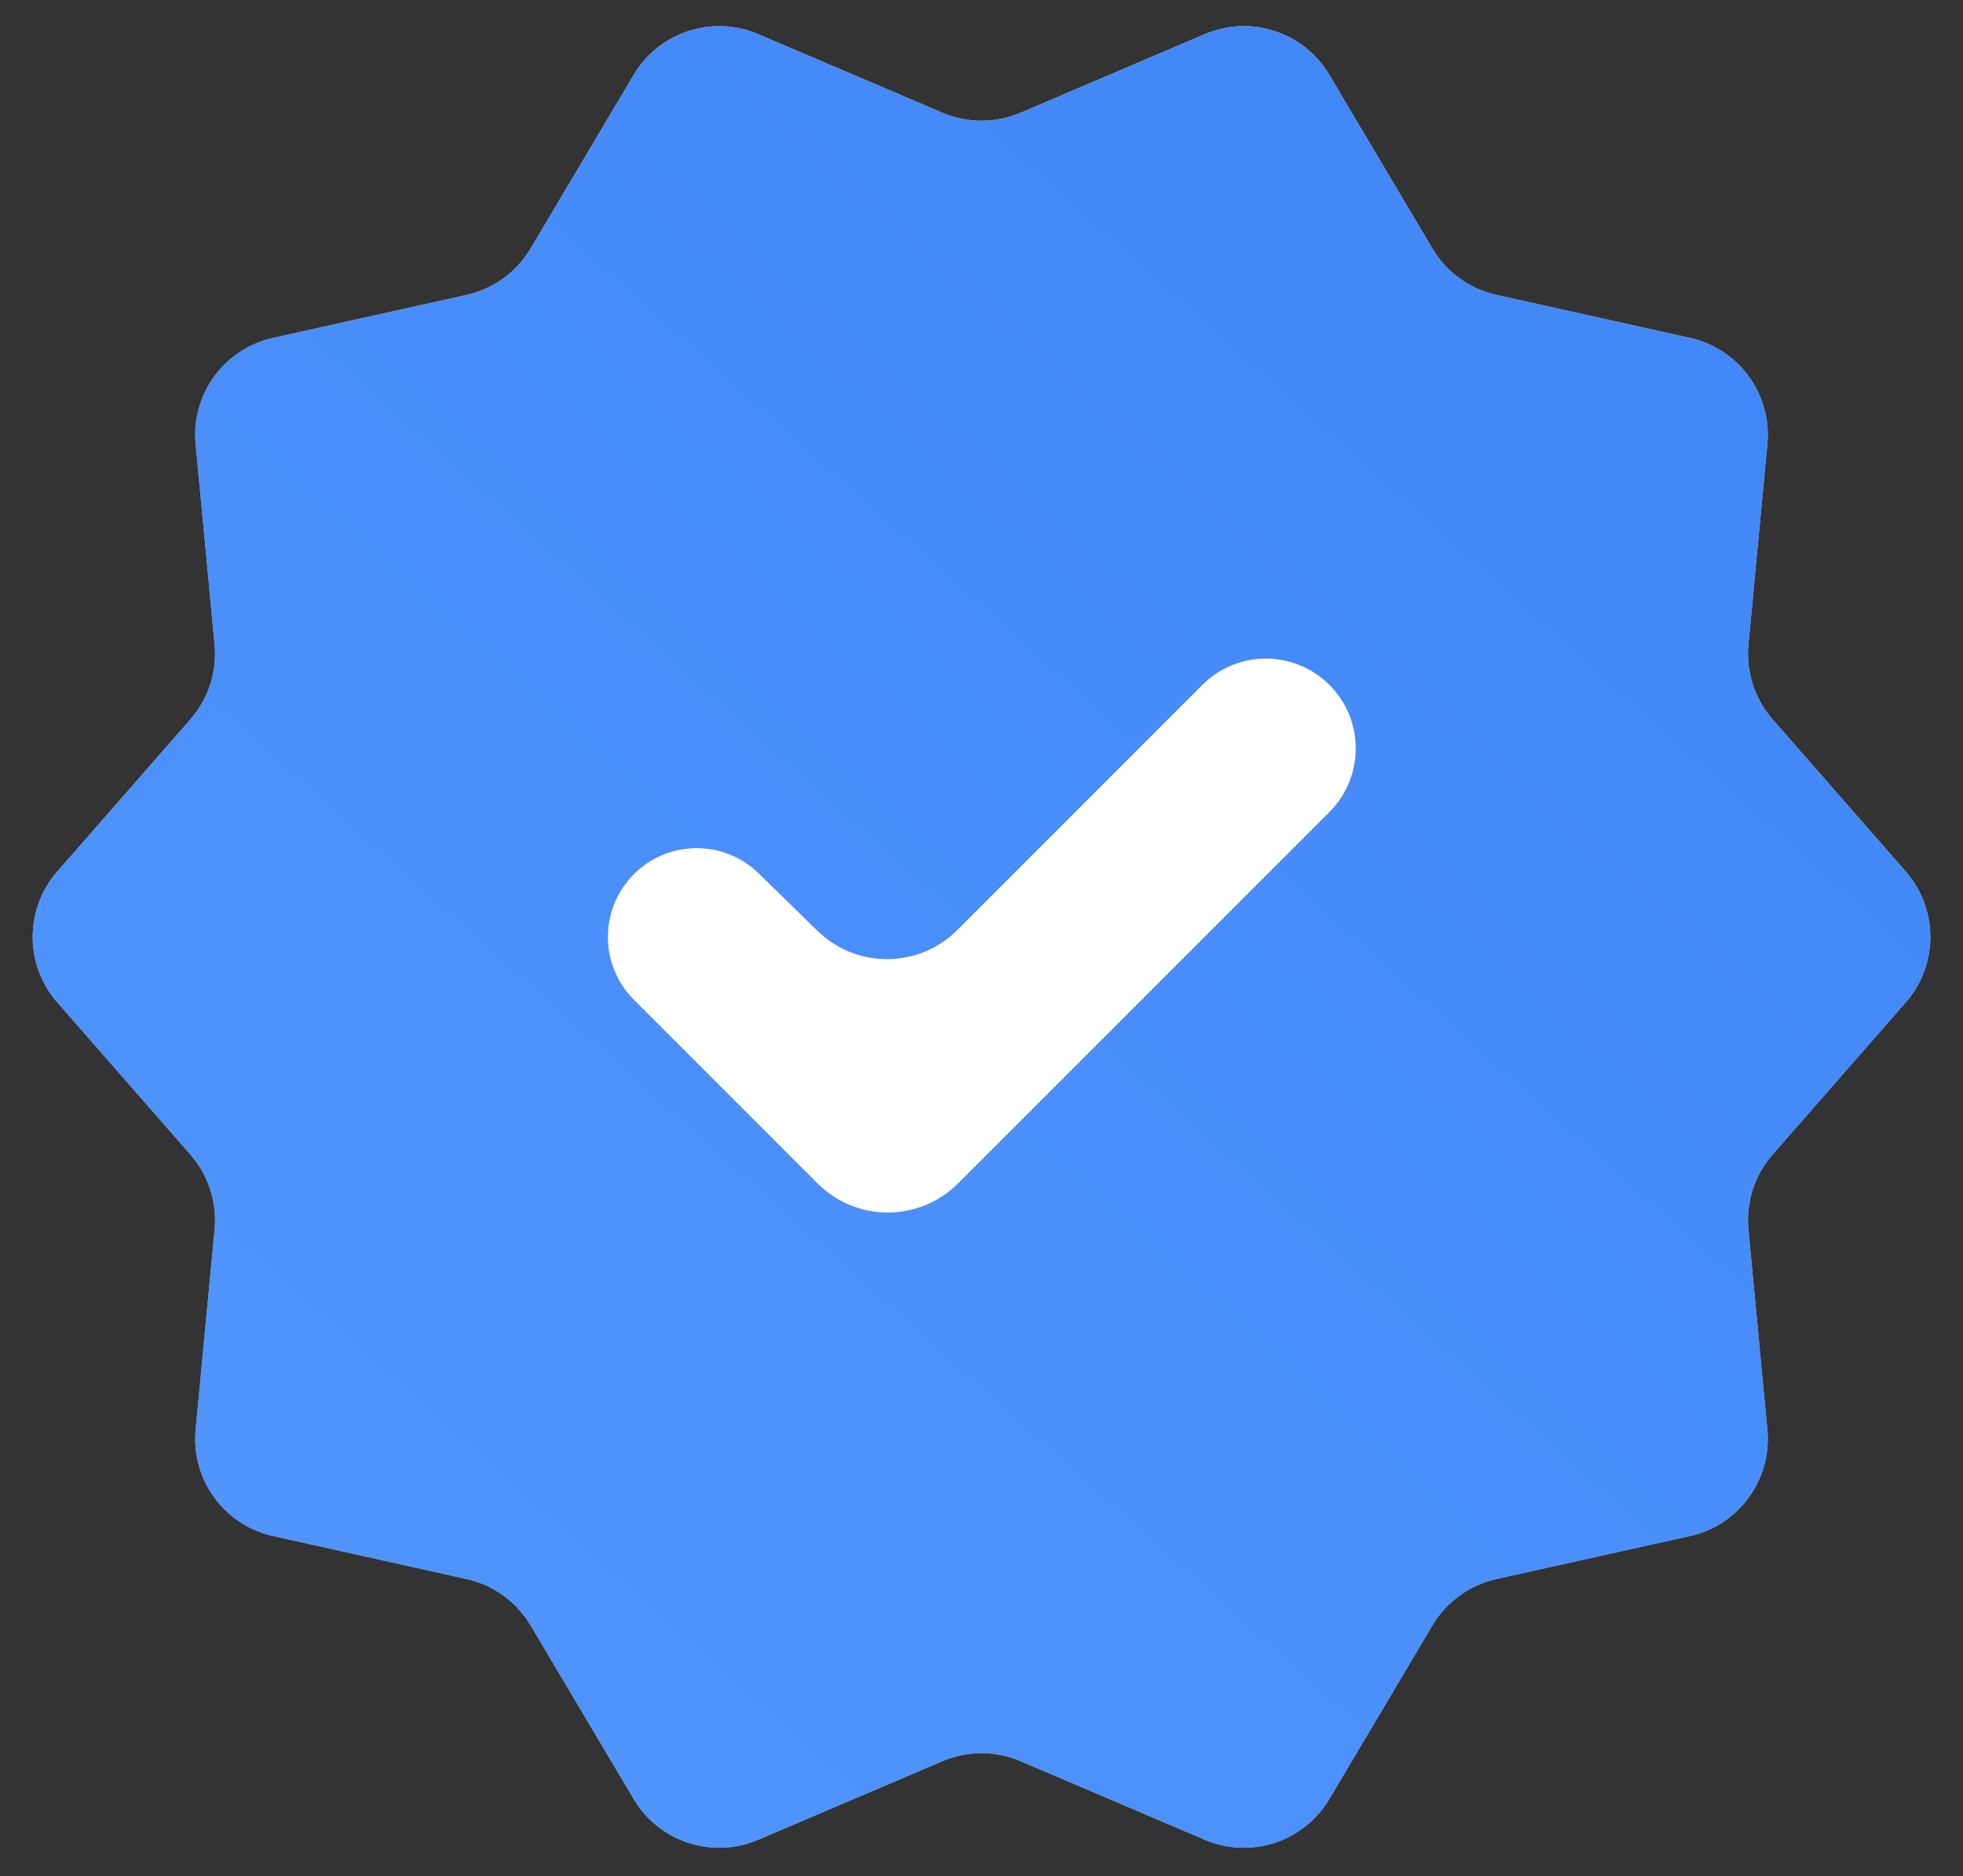
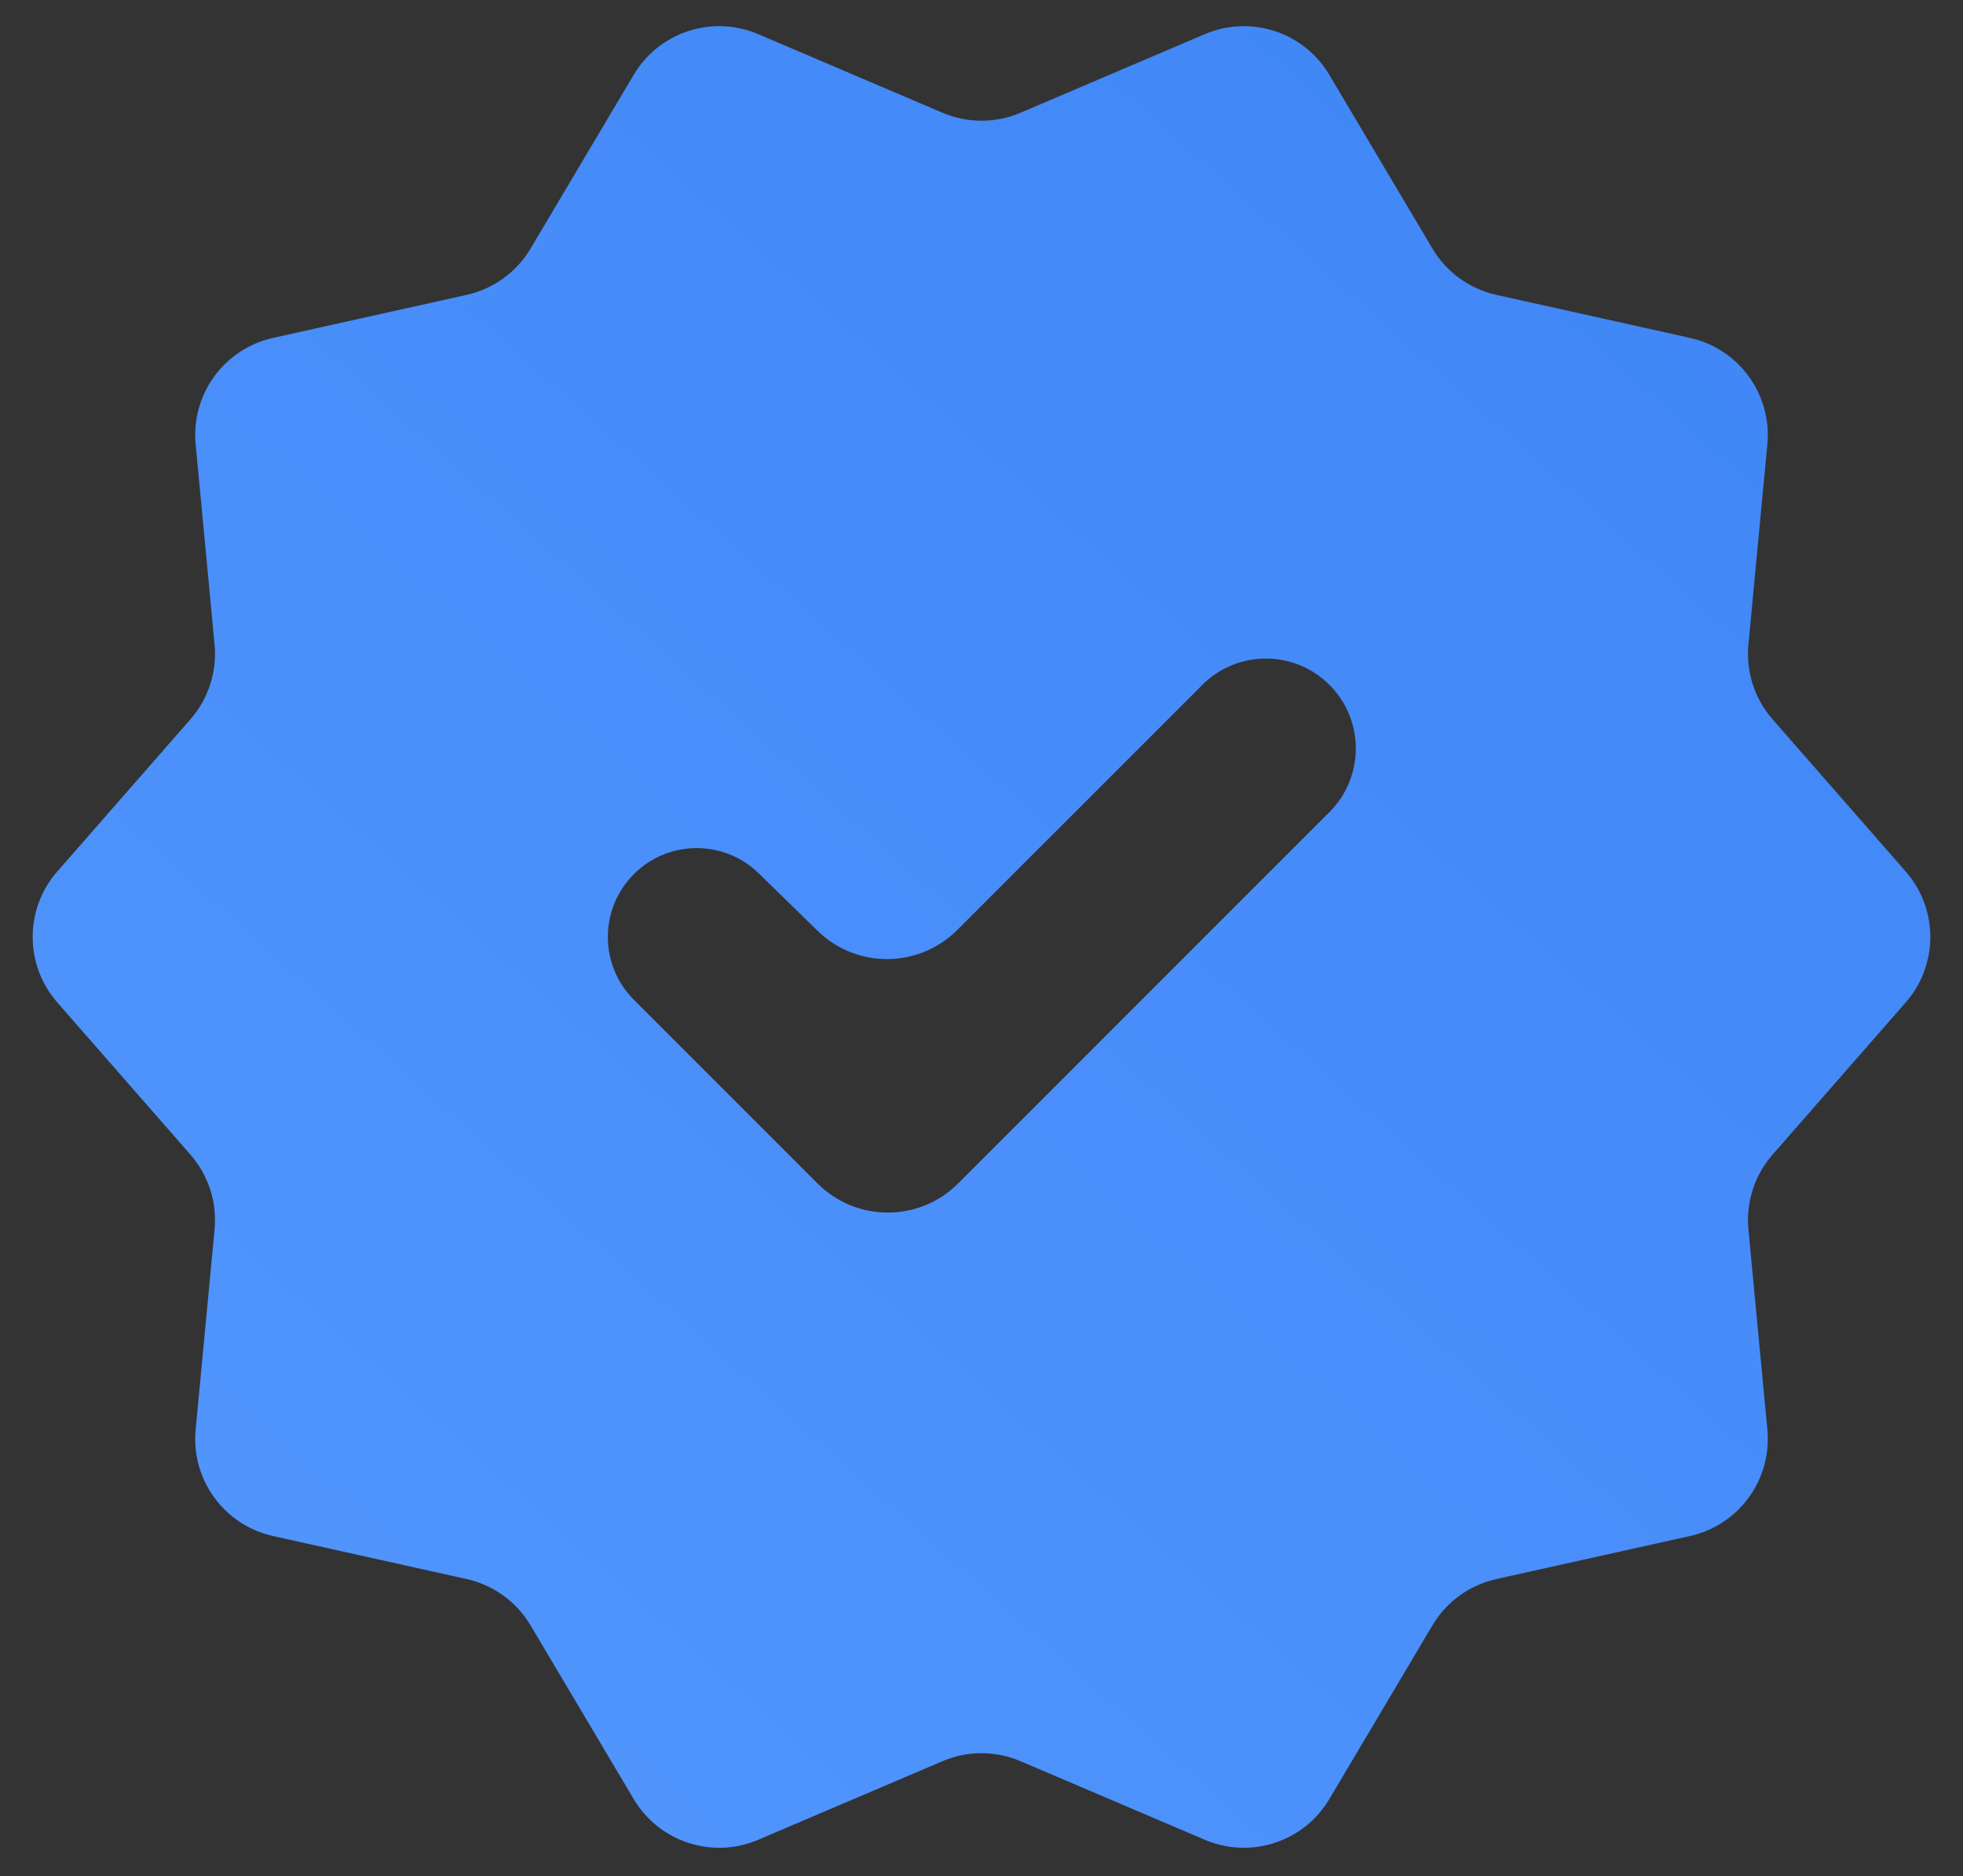
<svg xmlns="http://www.w3.org/2000/svg" width="158" height="151" viewBox="0 0 158 151" fill="none">
  <rect x="0" y="0" width="158" height="151" fill="#333333" stroke="none" />
-   <circle cx="82" cy="76" r="54" fill="white" />
-   <path d="M61.024 148.071C57.336 149.644 53.053 148.244 51.007 144.797L42.703 130.811C41.575 128.913 39.714 127.565 37.559 127.086L21.976 123.623C18.037 122.748 15.367 119.077 15.747 115.06L17.271 98.947C17.478 96.758 16.775 94.581 15.327 92.926L4.61 80.677C1.97 77.661 1.97 73.157 4.61 70.141L15.327 57.892C16.775 56.237 17.478 54.06 17.271 51.871L15.747 35.758C15.367 31.741 18.037 28.07 21.976 27.195L37.559 23.732C39.714 23.253 41.575 21.905 42.703 20.007L51.007 6.022C53.053 2.574 57.336 1.174 61.024 2.747L75.862 9.075C77.867 9.93 80.133 9.93 82.138 9.075L96.976 2.747C100.664 1.174 104.947 2.574 106.994 6.022L115.297 20.007C116.424 21.905 118.286 23.253 120.441 23.732L136.024 27.195C139.963 28.07 142.633 31.741 142.253 35.758L140.729 51.871C140.522 54.06 141.225 56.237 142.673 57.892L153.39 70.141C156.03 73.157 156.03 77.661 153.39 80.677L142.673 92.926C141.225 94.581 140.522 96.758 140.729 98.947L142.253 115.06C142.633 119.077 139.963 122.748 136.024 123.623L120.441 127.086C118.286 127.565 116.424 128.913 115.297 130.811L106.994 144.797C104.947 148.244 100.664 149.644 96.976 148.071L82.138 141.743C80.133 140.888 77.867 140.888 75.862 141.743L61.024 148.071ZM65.802 95.248C68.926 98.372 73.992 98.372 77.116 95.248L107.008 65.355C109.799 62.564 109.839 58.051 107.097 55.212V55.212C104.287 52.301 99.635 52.26 96.774 55.121L77.05 74.846C73.951 77.944 68.938 77.973 65.803 74.912L61.074 70.293C58.272 67.556 53.79 67.583 51.02 70.352V70.352C48.228 73.145 48.228 77.673 51.02 80.466L65.802 95.248Z" fill="url(#paint0_linear_22_13)" />
  <path d="M61.024 148.071C57.336 149.644 53.053 148.244 51.007 144.797L42.703 130.811C41.575 128.913 39.714 127.565 37.559 127.086L21.976 123.623C18.037 122.748 15.367 119.077 15.747 115.06L17.271 98.947C17.478 96.758 16.775 94.581 15.327 92.926L4.61 80.677C1.97 77.661 1.97 73.157 4.61 70.141L15.327 57.892C16.775 56.237 17.478 54.06 17.271 51.871L15.747 35.758C15.367 31.741 18.037 28.07 21.976 27.195L37.559 23.732C39.714 23.253 41.575 21.905 42.703 20.007L51.007 6.022C53.053 2.574 57.336 1.174 61.024 2.747L75.862 9.075C77.867 9.93 80.133 9.93 82.138 9.075L96.976 2.747C100.664 1.174 104.947 2.574 106.994 6.022L115.297 20.007C116.424 21.905 118.286 23.253 120.441 23.732L136.024 27.195C139.963 28.07 142.633 31.741 142.253 35.758L140.729 51.871C140.522 54.06 141.225 56.237 142.673 57.892L153.39 70.141C156.03 73.157 156.03 77.661 153.39 80.677L142.673 92.926C141.225 94.581 140.522 96.758 140.729 98.947L142.253 115.06C142.633 119.077 139.963 122.748 136.024 123.623L120.441 127.086C118.286 127.565 116.424 128.913 115.297 130.811L106.994 144.797C104.947 148.244 100.664 149.644 96.976 148.071L82.138 141.743C80.133 140.888 77.867 140.888 75.862 141.743L61.024 148.071ZM65.802 95.248C68.926 98.372 73.992 98.372 77.116 95.248L107.008 65.355C109.799 62.564 109.839 58.051 107.097 55.212V55.212C104.287 52.301 99.635 52.26 96.774 55.121L77.05 74.846C73.951 77.944 68.938 77.973 65.803 74.912L61.074 70.293C58.272 67.556 53.79 67.583 51.02 70.352V70.352C48.228 73.145 48.228 77.673 51.02 80.466L65.802 95.248Z" fill="url(#paint1_linear_22_13)" />
  <defs>
    <linearGradient id="paint0_linear_22_13" x1="2.37" y1="130.117" x2="152.548" y2="-16.143" gradientUnits="userSpaceOnUse">
      <stop stop-color="#C4AF79" />
      <stop offset="1" stop-color="#EBDBB1" />
    </linearGradient>
    <linearGradient id="paint1_linear_22_13" x1="-49.173" y1="150.017" x2="119.284" y2="-38.847" gradientUnits="userSpaceOnUse">
      <stop stop-color="#579AFF" />
      <stop offset="1" stop-color="#3D84F5" />
    </linearGradient>
  </defs>
</svg>